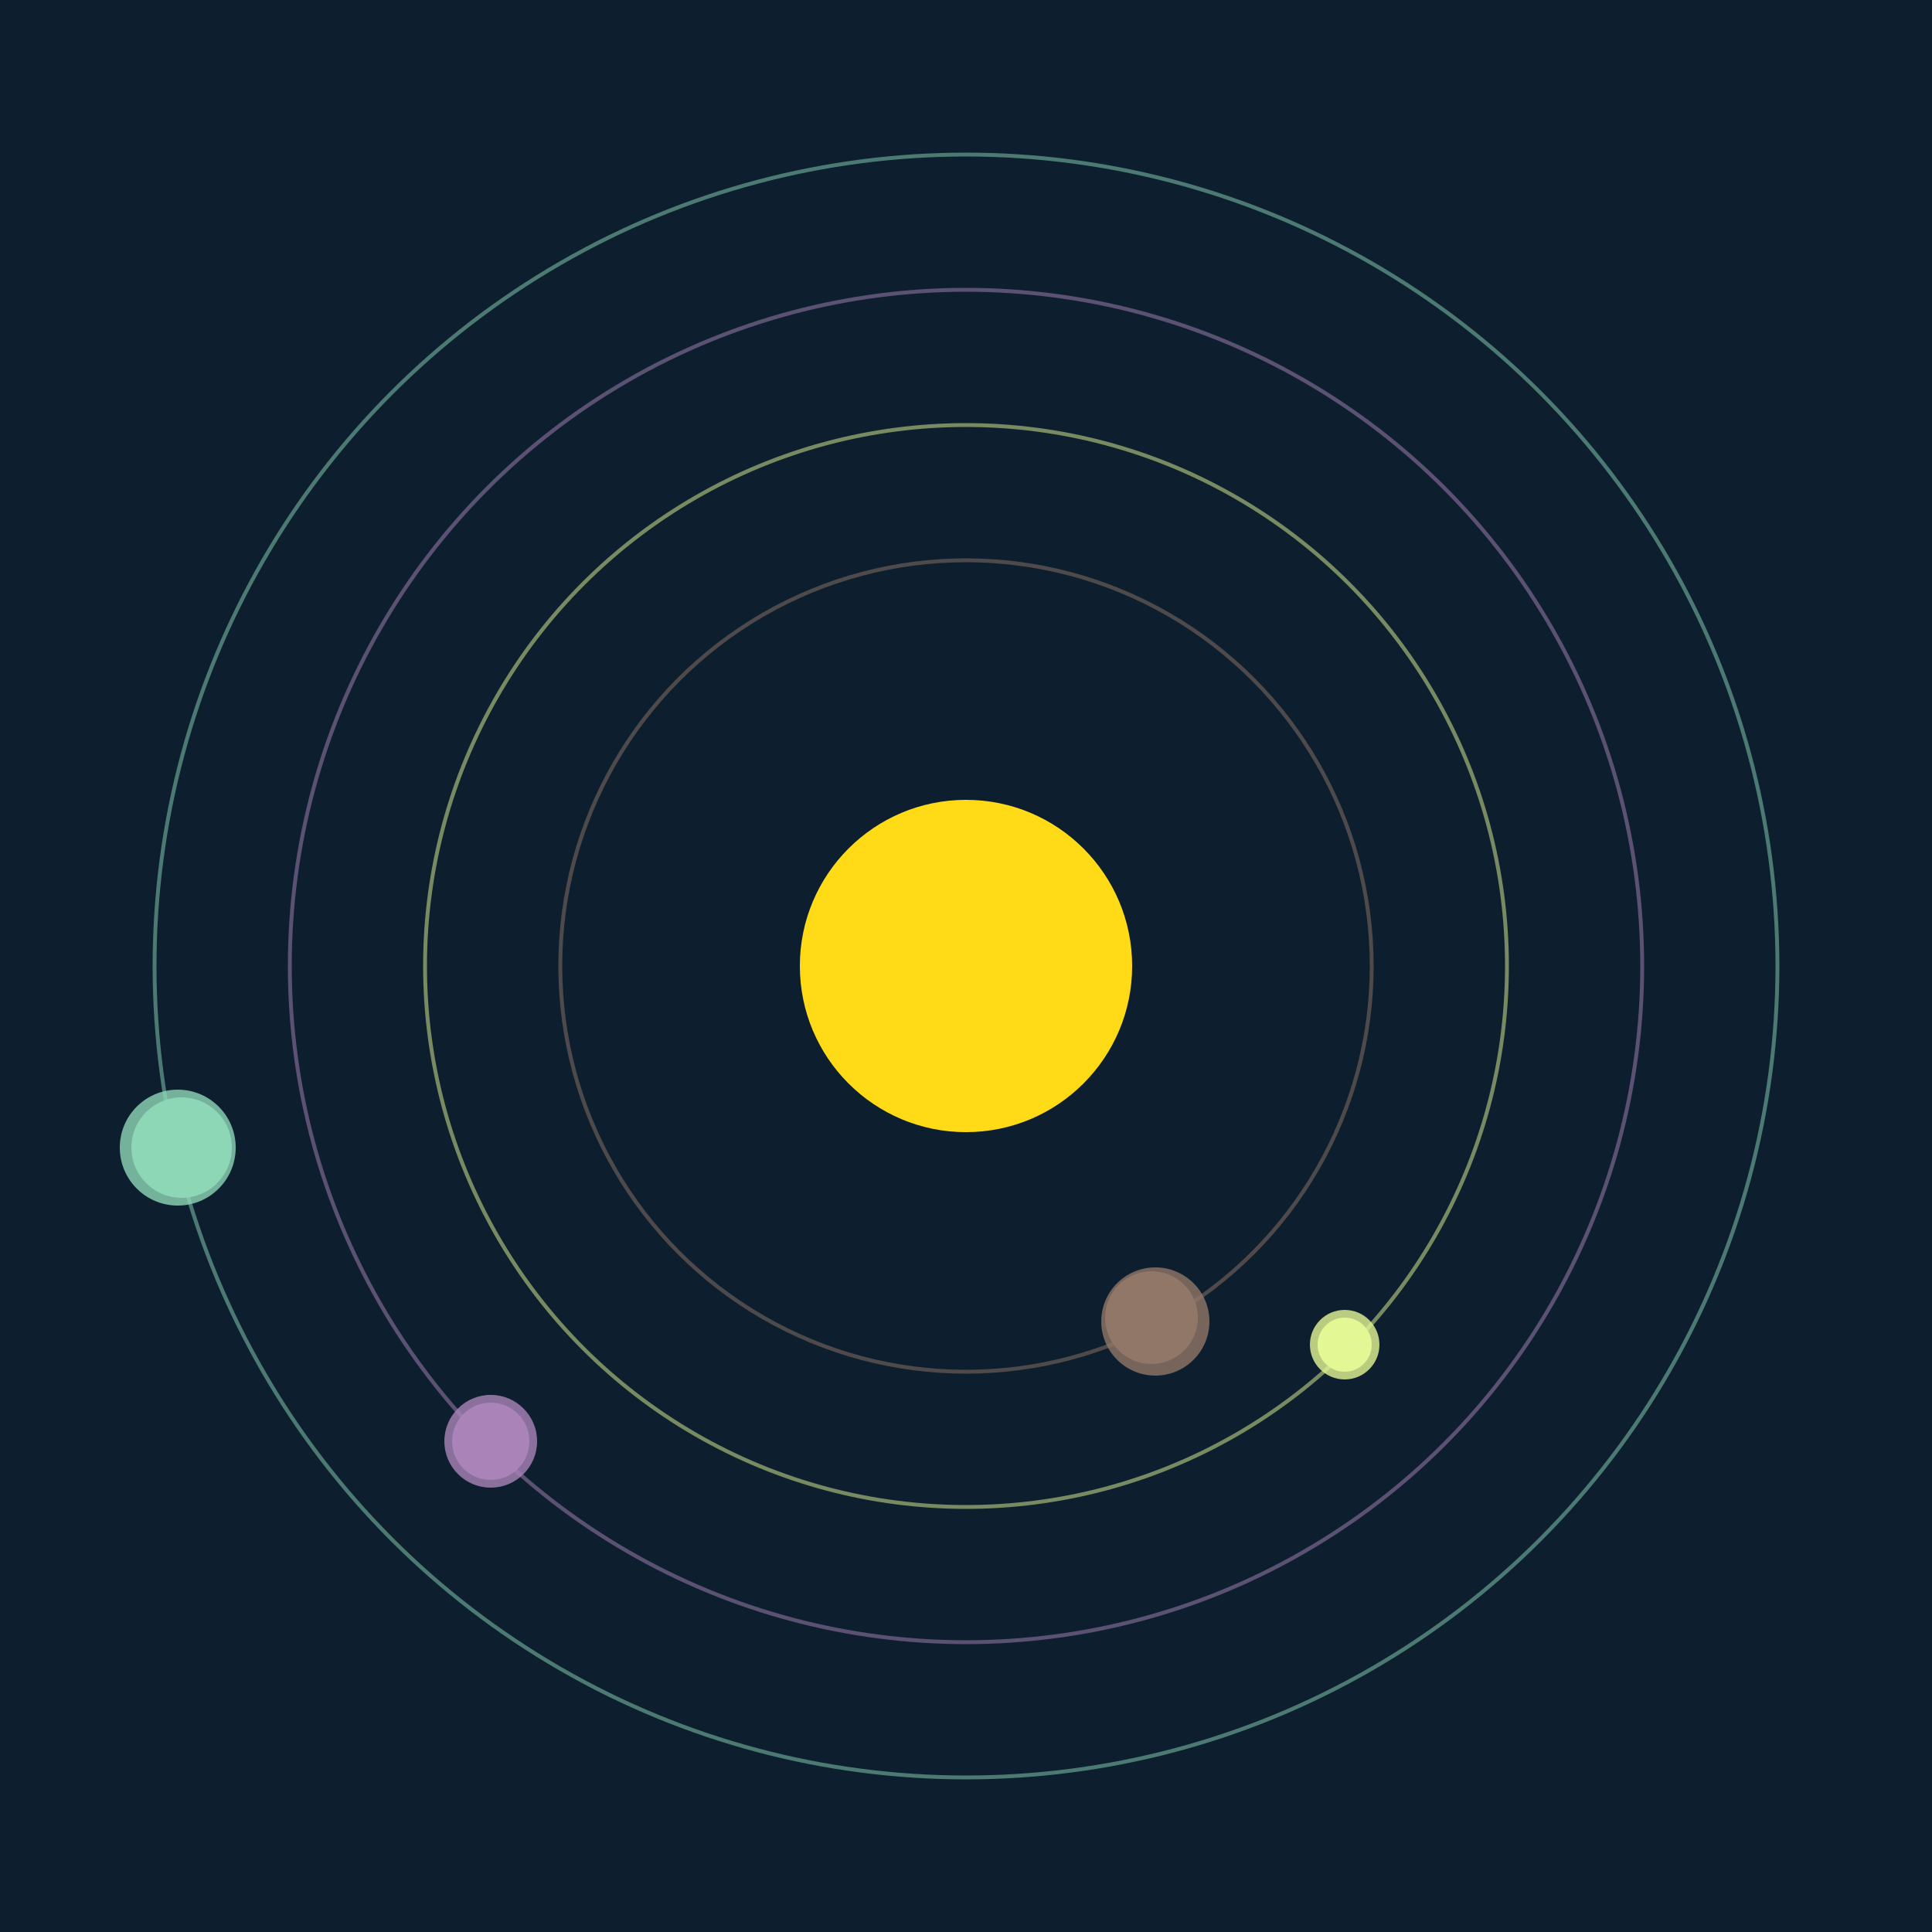
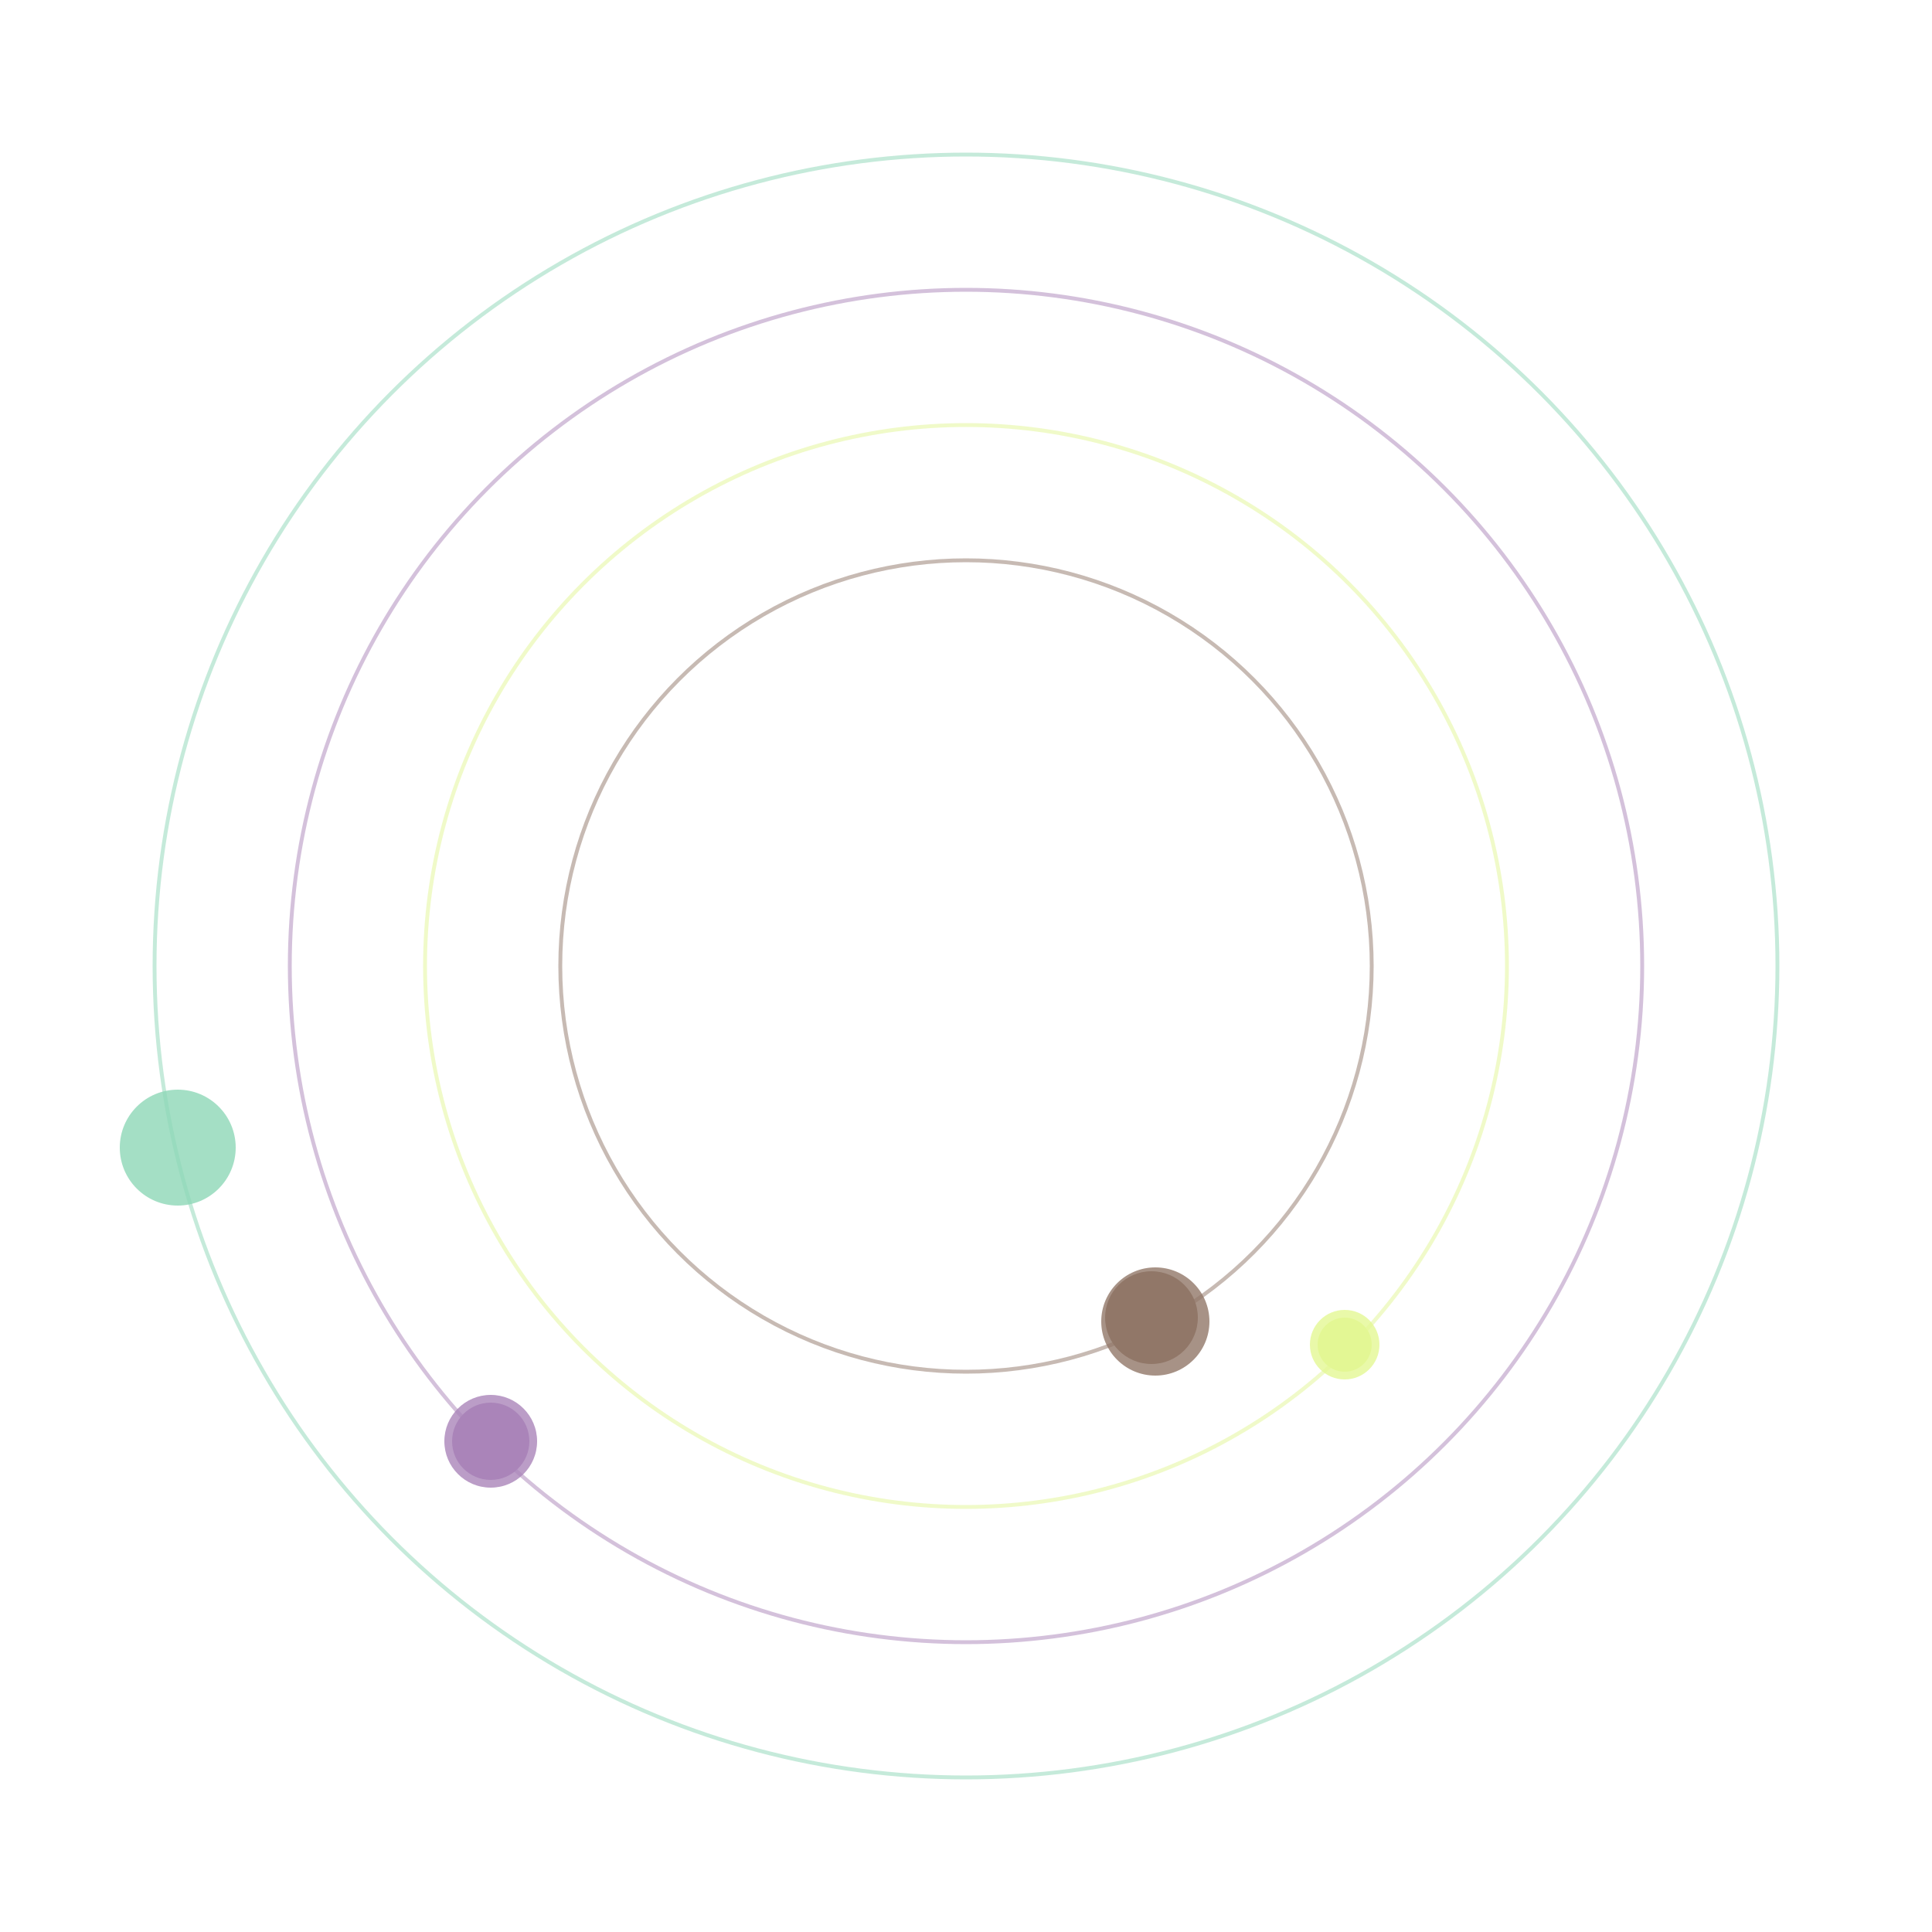
<svg xmlns="http://www.w3.org/2000/svg" width="500" height="500" viewBox="0 0 500 500">
-   <rect width="500" height="500" fill="#0D1F2F" />
-   <circle cx="250" cy="250" r="43" fill="#FFDA17" />
  <circle cx="250" cy="250" r="105" fill="none" stroke="rgba(145,119,104,0.5)" />
  <g>
    <circle cx="298" cy="341" r="12" fill="rgb(145,119,104)" />
    <circle cx="299" cy="342" r="14" fill-opacity="0.8" fill="rgb(145,119,104)" />
    <animateTransform attributeName="transform" type="rotate" from="0 250 250" to="360 250 250" dur="8s" repeatCount="indefinite" />
  </g>
  <circle cx="250" cy="250" r="140" fill="none" stroke="rgba(227,247,148,0.5)" />
  <g>
    <circle cx="348" cy="348" r="7" fill="rgb(227,247,148)" />
    <circle cx="348" cy="348" r="9" fill-opacity="0.8" fill="rgb(227,247,148)" />
    <animateTransform attributeName="transform" type="rotate" from="0 250 250" to="360 250 250" dur="7s" repeatCount="indefinite" />
  </g>
  <circle cx="250" cy="250" r="175" fill="none" stroke="rgba(170,132,185,0.5)" />
  <g>
    <circle cx="127" cy="373" r="10" fill="rgb(170,132,185)" />
    <circle cx="127" cy="373" r="12" fill-opacity="0.8" fill="rgb(170,132,185)" />
    <animateTransform attributeName="transform" type="rotate" from="0 250 250" to="360 250 250" dur="10s" repeatCount="indefinite" />
  </g>
  <circle cx="250" cy="250" r="210" fill="none" stroke="rgba(141,215,183,0.5)" />
  <g>
-     <circle cx="47" cy="297" r="13" fill="rgb(141,215,183)" />
    <circle cx="46" cy="297" r="15" fill-opacity="0.8" fill="rgb(141,215,183)" />
    <animateTransform attributeName="transform" type="rotate" from="0 250 250" to="360 250 250" dur="8s" repeatCount="indefinite" />
  </g>
</svg>